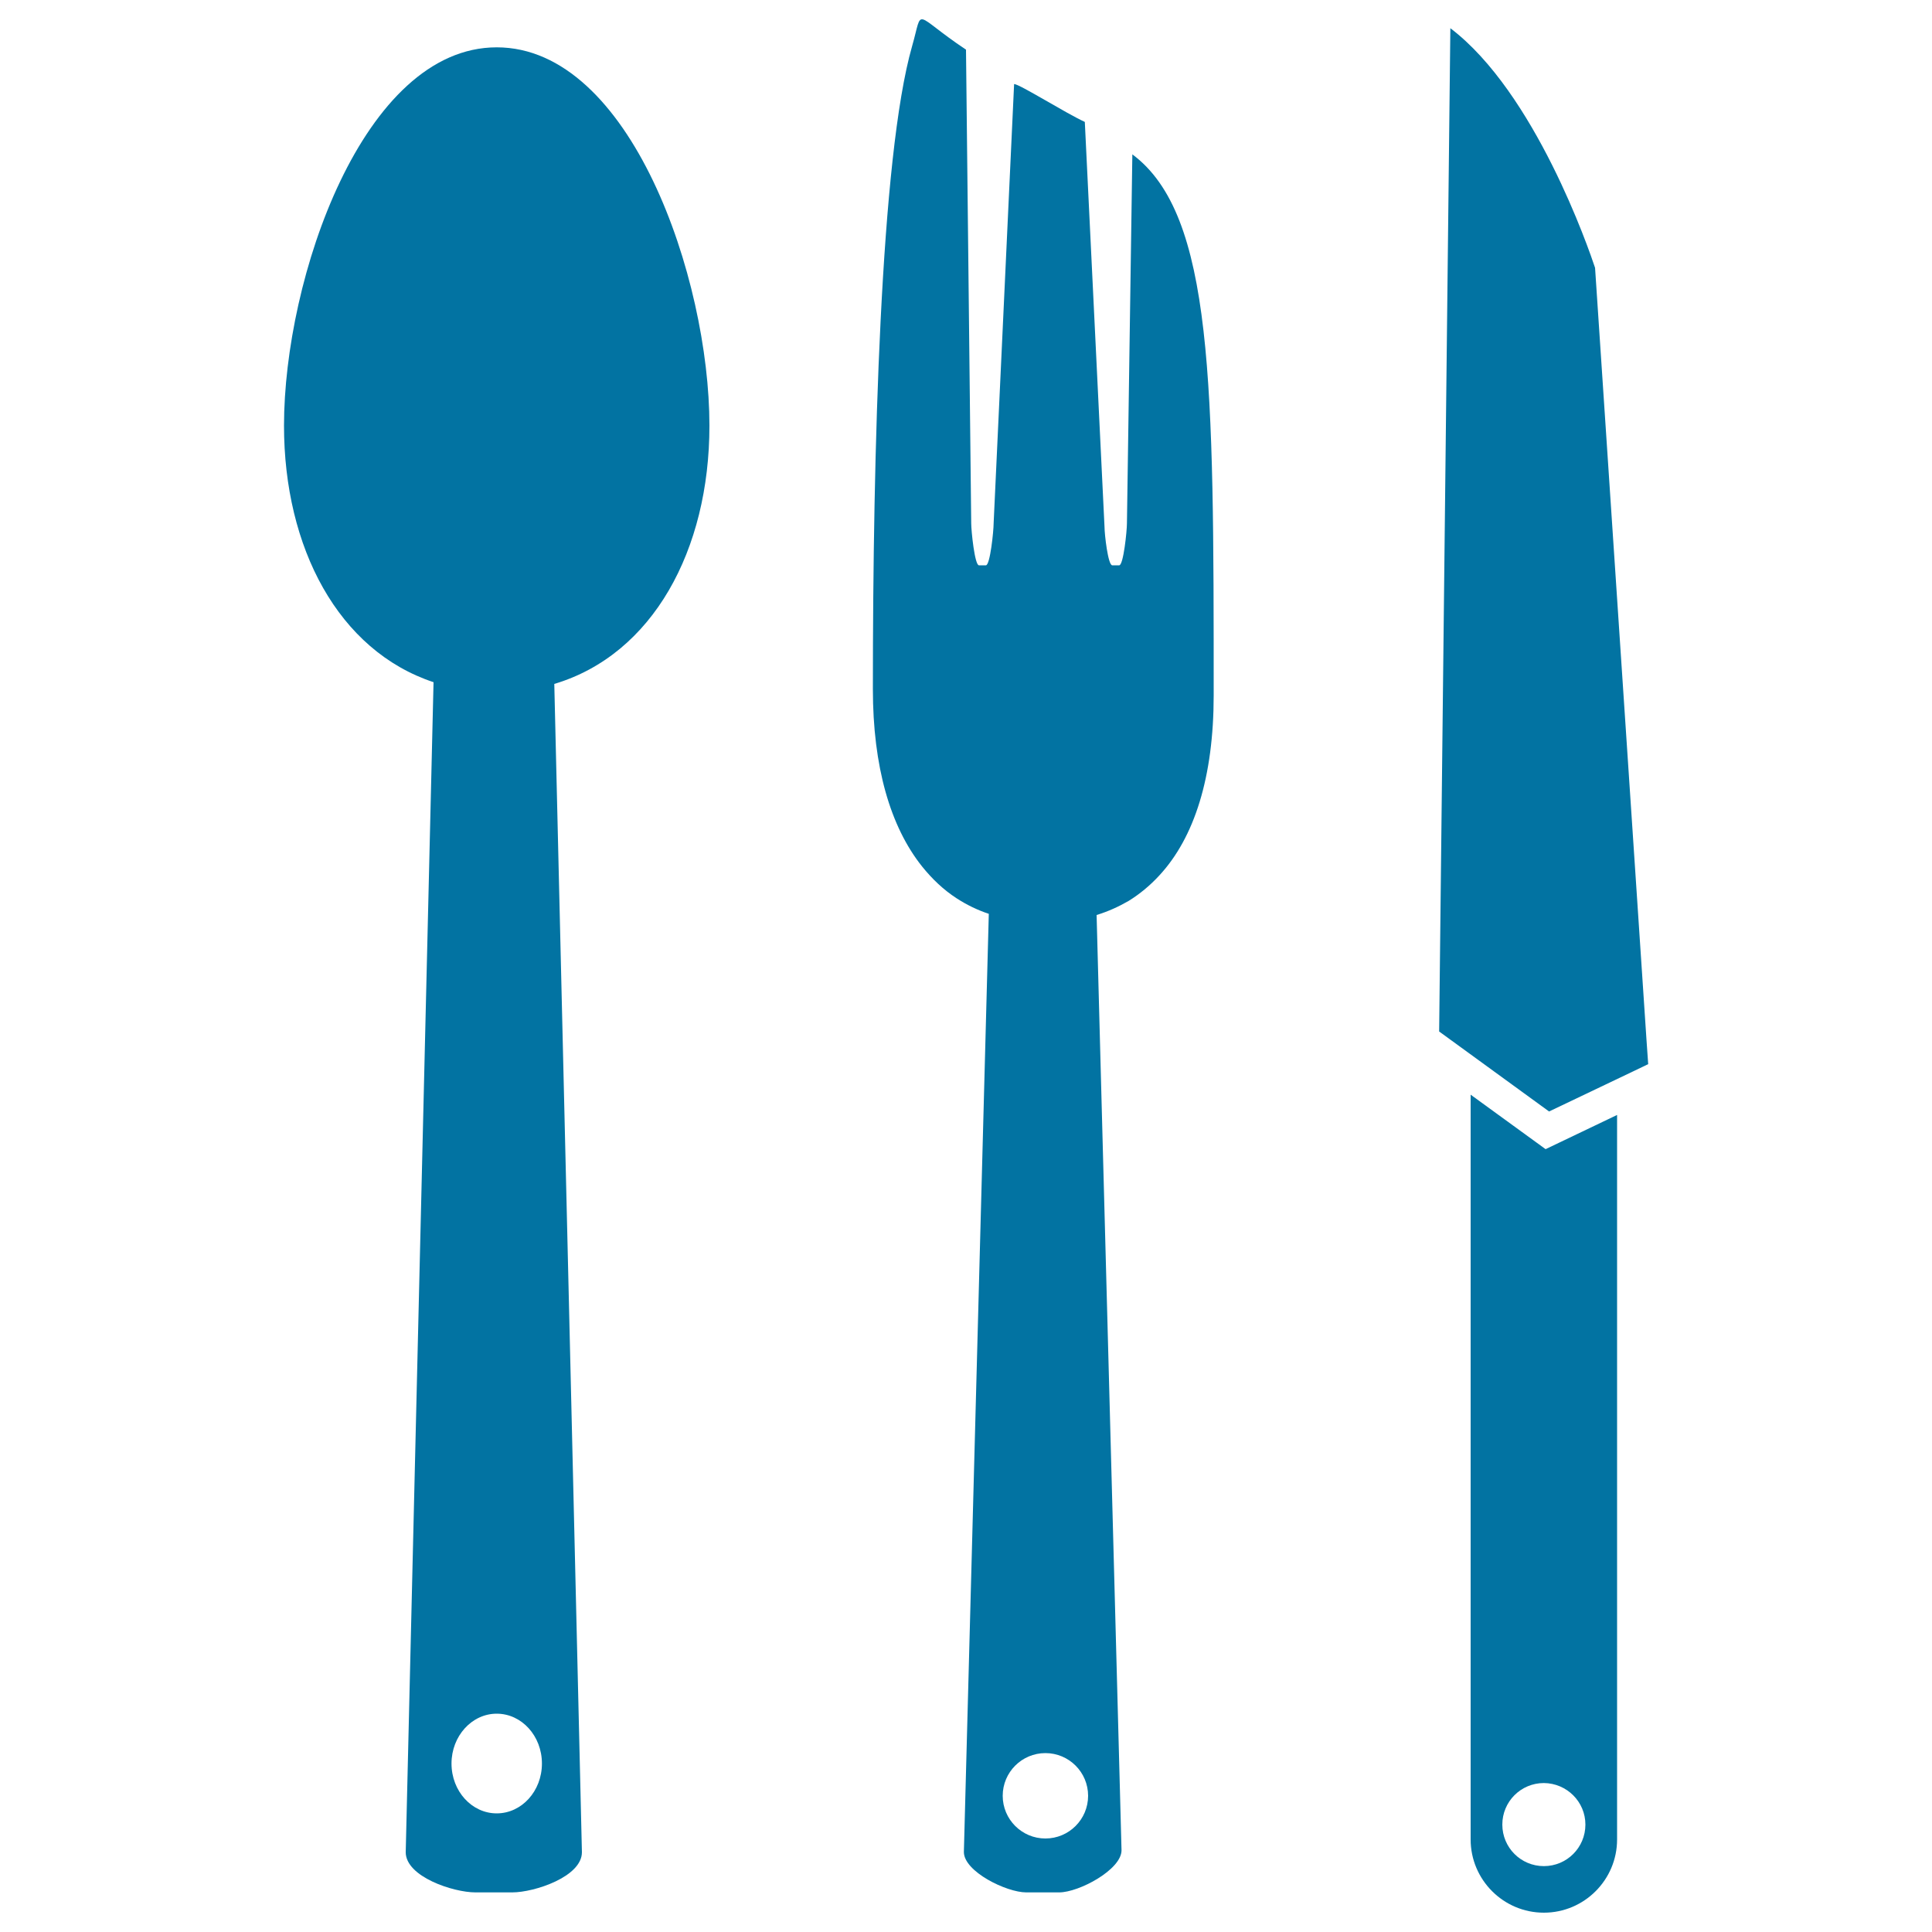
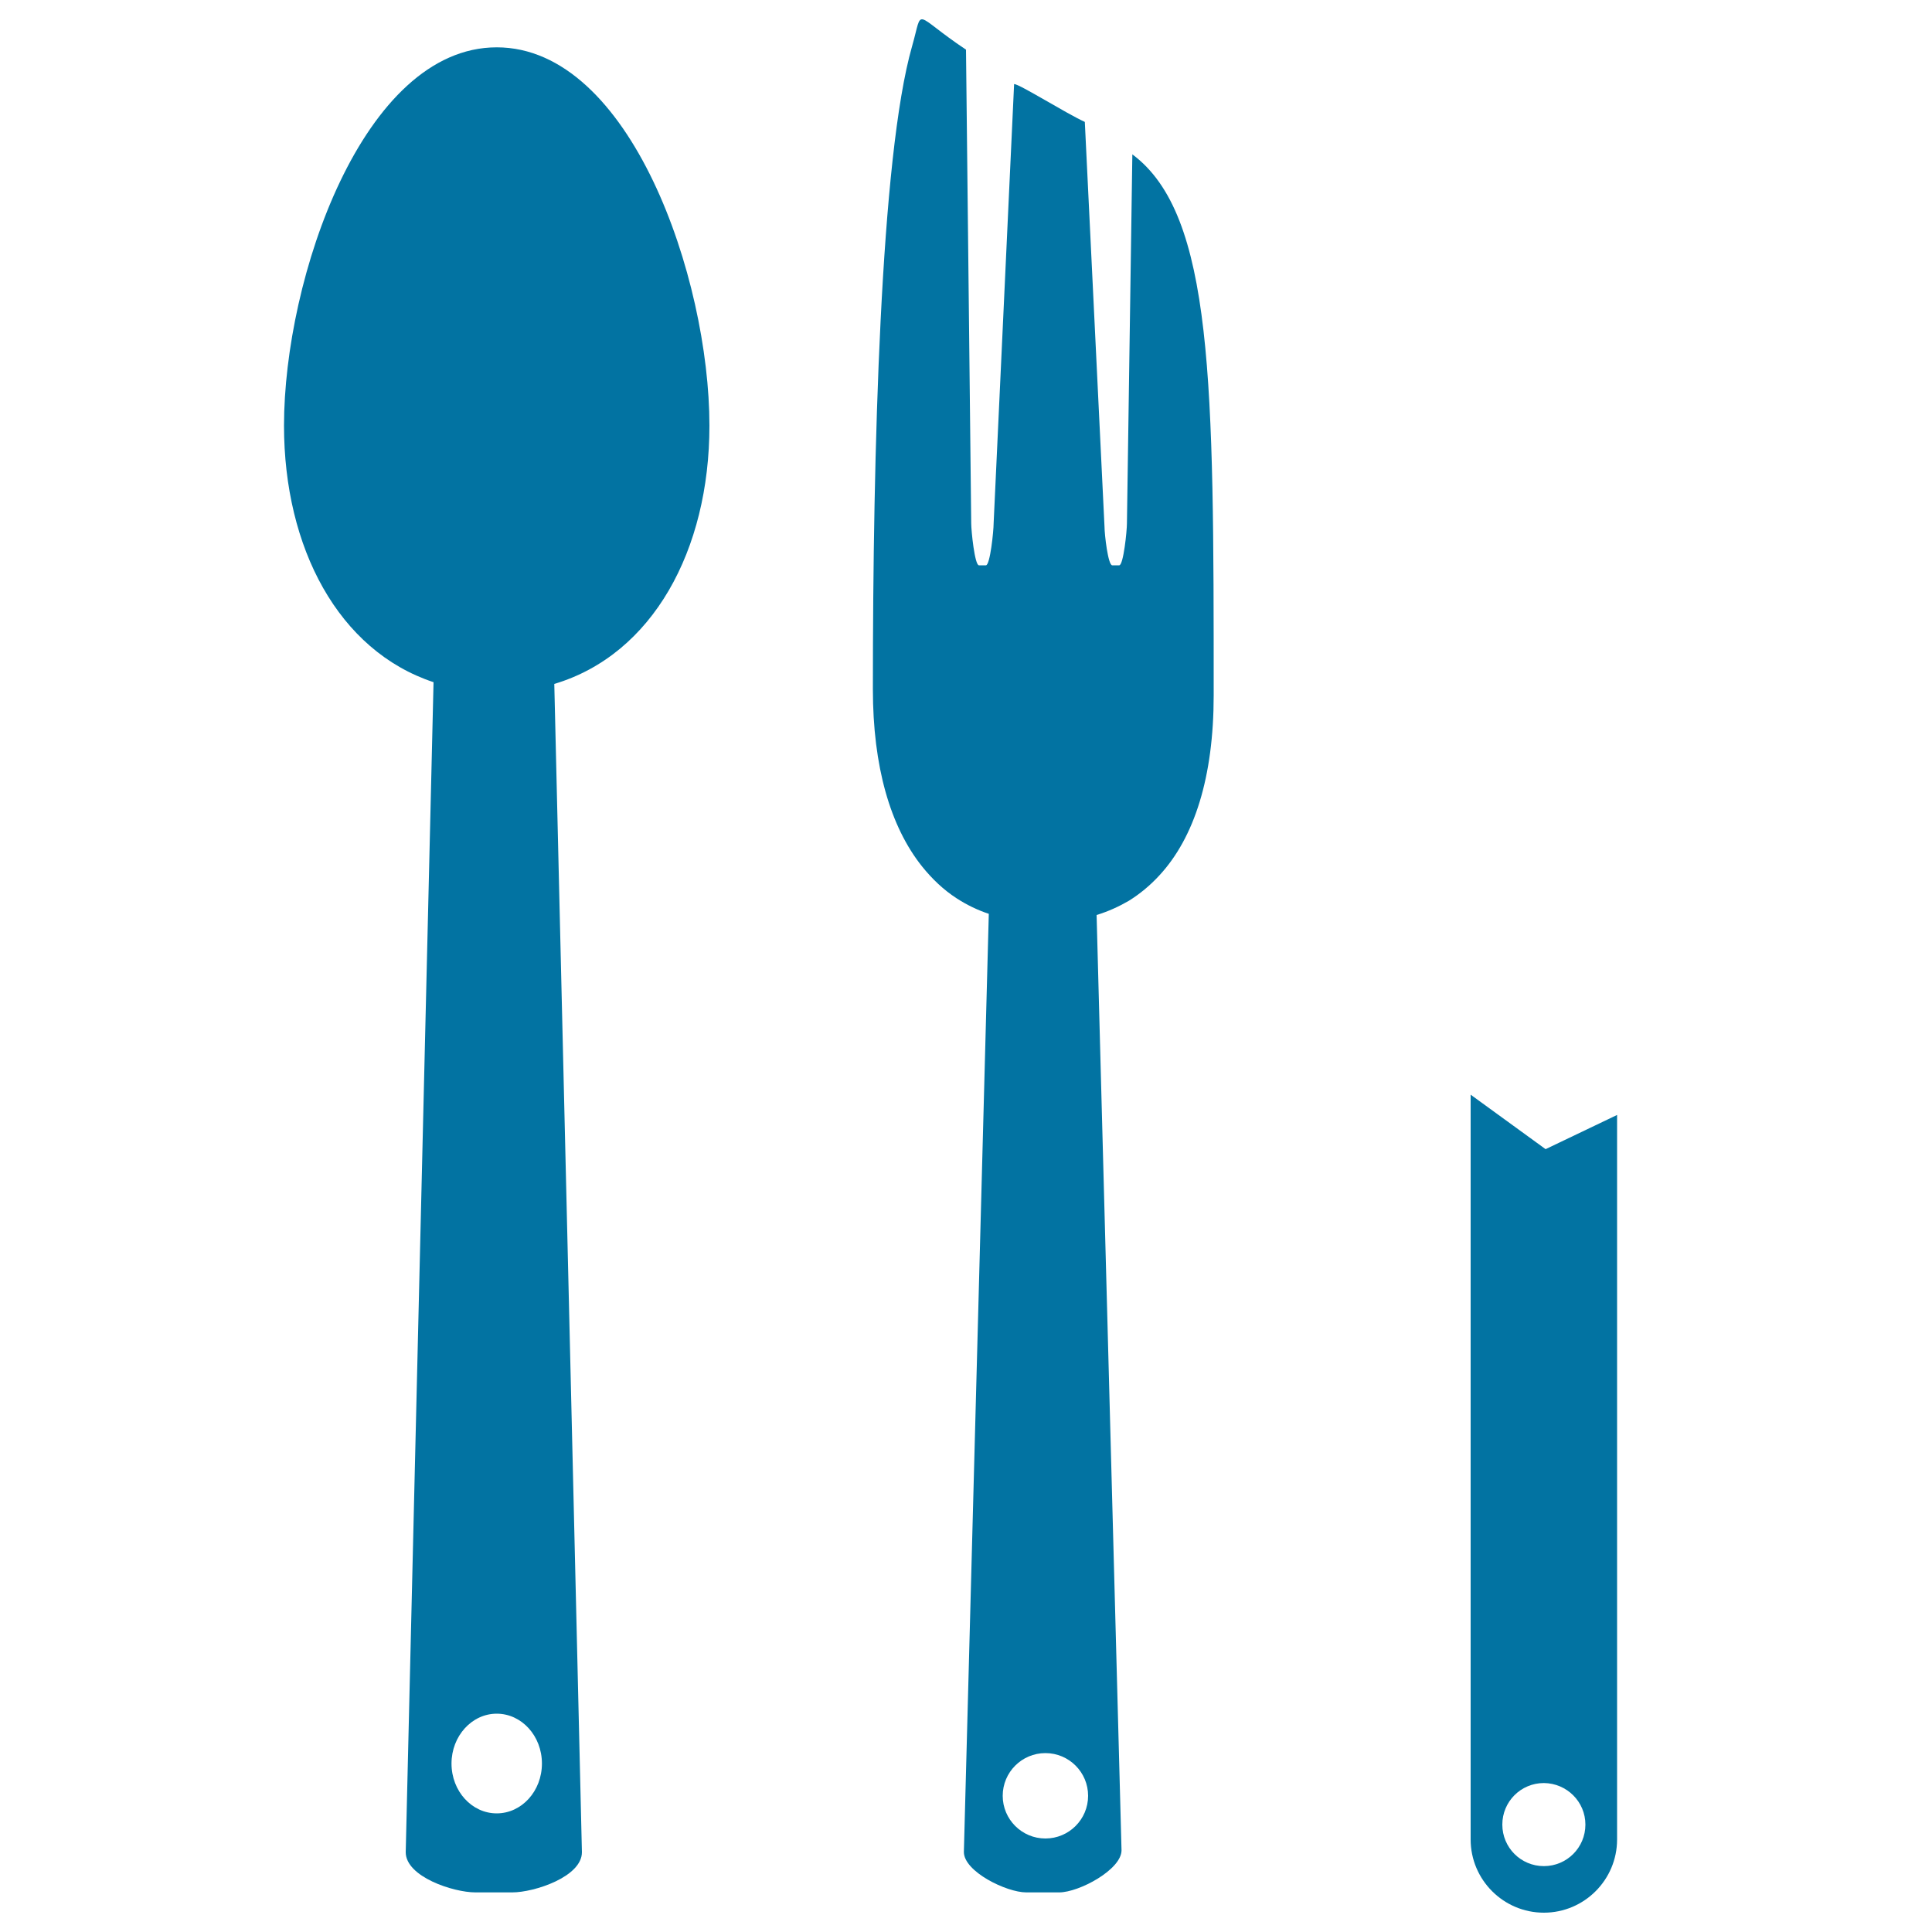
<svg xmlns="http://www.w3.org/2000/svg" viewBox="0 0 1000 1000" style="fill:#0273a2">
  <title>Tableware SVG icons</title>
  <path d="M761.2,566.6v385.5c0,20.9,17,37.9,37.9,37.9s37.9-17,37.9-37.9v-375l-37,17.7L761.2,566.6L761.2,566.6z M820.6,944.4c0,11.9-9.6,21.5-21.5,21.5c-11.9,0-21.5-9.6-21.5-21.5c0-11.9,9.6-21.5,21.5-21.5C811,923,820.6,932.6,820.6,944.4z" />
  <path d="M600,453.2c18.2-19.6,28.2-51,28.2-93.3c0-161,0-248.7-42.1-280l-2.8,191c0,3.8-1.8,21.7-4,21.7h-3.6c-2.2,0-4-16.1-4-19.8L561.5,63.1c-9.7-4.4-33.8-19.6-36.6-19.6l-10.6,227.4c0,3.8-1.8,21.7-4,21.7h-3.6c-2.2,0-4-17.9-4-21.7l-2.7-245.2c-28-18.7-22-22.4-27.9-1.8c-16.4,57.3-20.3,210.5-20.3,332.8c0,40.1,9,71.1,25.4,91.7c5.3,6.6,11.2,12.2,18,16.6c5.1,3.3,10.6,6,16.6,8l-12.9,485.6c0,10.1,22,20.9,32.3,20.9h17c10.3,0,32.3-11.8,32.3-21.8l-12.9-484.1c5.9-1.8,11.4-4.3,16.6-7.3C590,462.7,595.3,458.3,600,453.2L600,453.2z M541.1,951.6c-12.2,0-22.1-9.9-22.1-22.1c0-12.2,9.9-22.1,22.1-22.1c12.2,0,22.1,9.9,22.1,22.1C563.2,941.7,553.3,951.6,541.1,951.6z" />
-   <path d="M845.4,554.5l7.7-3.7l-0.9-12.9l-26.6-399.3c-3.2-9.6-31-90.7-74.9-124l-5.8,519.3l56.9,41.4L845.4,554.5L845.4,554.5z" />
  <path d="M367.2,220.3c0-76.3-40.9-195.8-110.1-195.8c-69.2,0-110.1,119.6-110.1,195.8c0,63.3,28.2,116.5,77.4,132.8L210,958.7c0,12.7,24.6,20.8,36.1,20.8h19c11.5,0,36.1-8.1,36.1-20.8L286.9,354C337.8,338.8,367.2,284.8,367.2,220.3L367.2,220.3z M257.1,938.6c-12.9,0-23.4-11.5-23.4-25.8c0-14.2,10.5-25.8,23.4-25.8c12.9,0,23.4,11.5,23.4,25.8C280.5,927.1,270,938.6,257.1,938.6z" />
</svg>